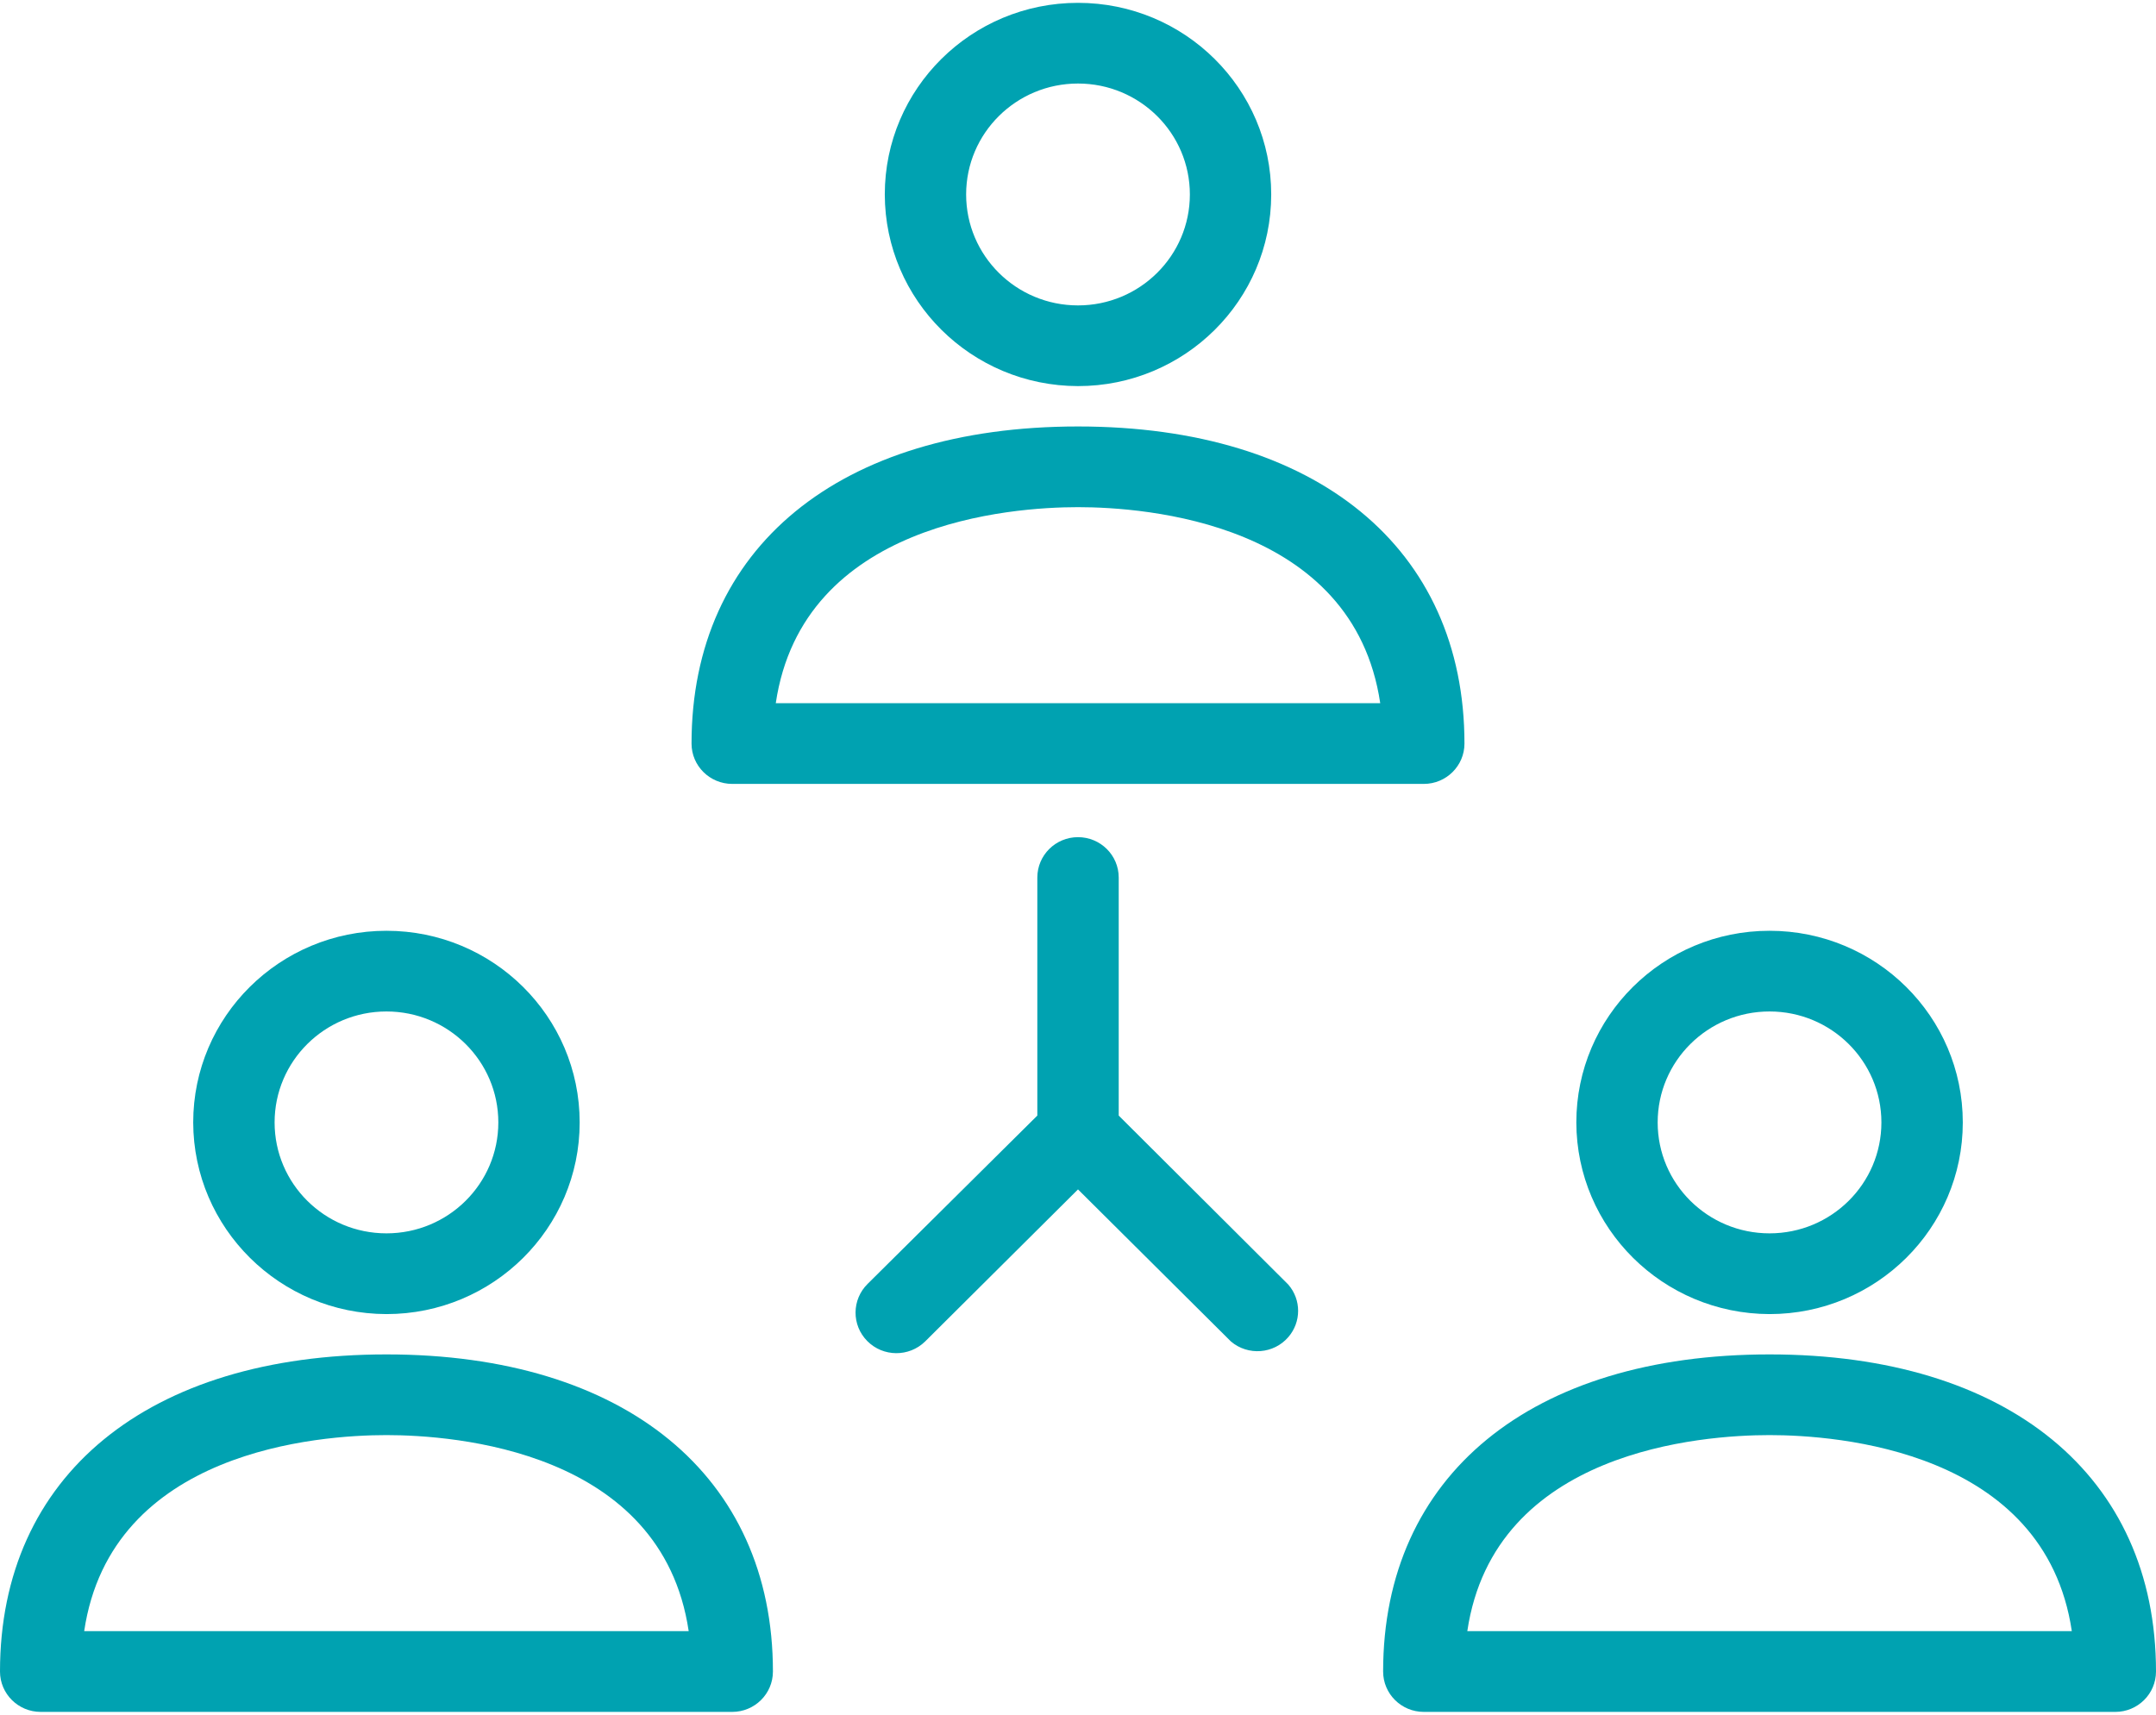
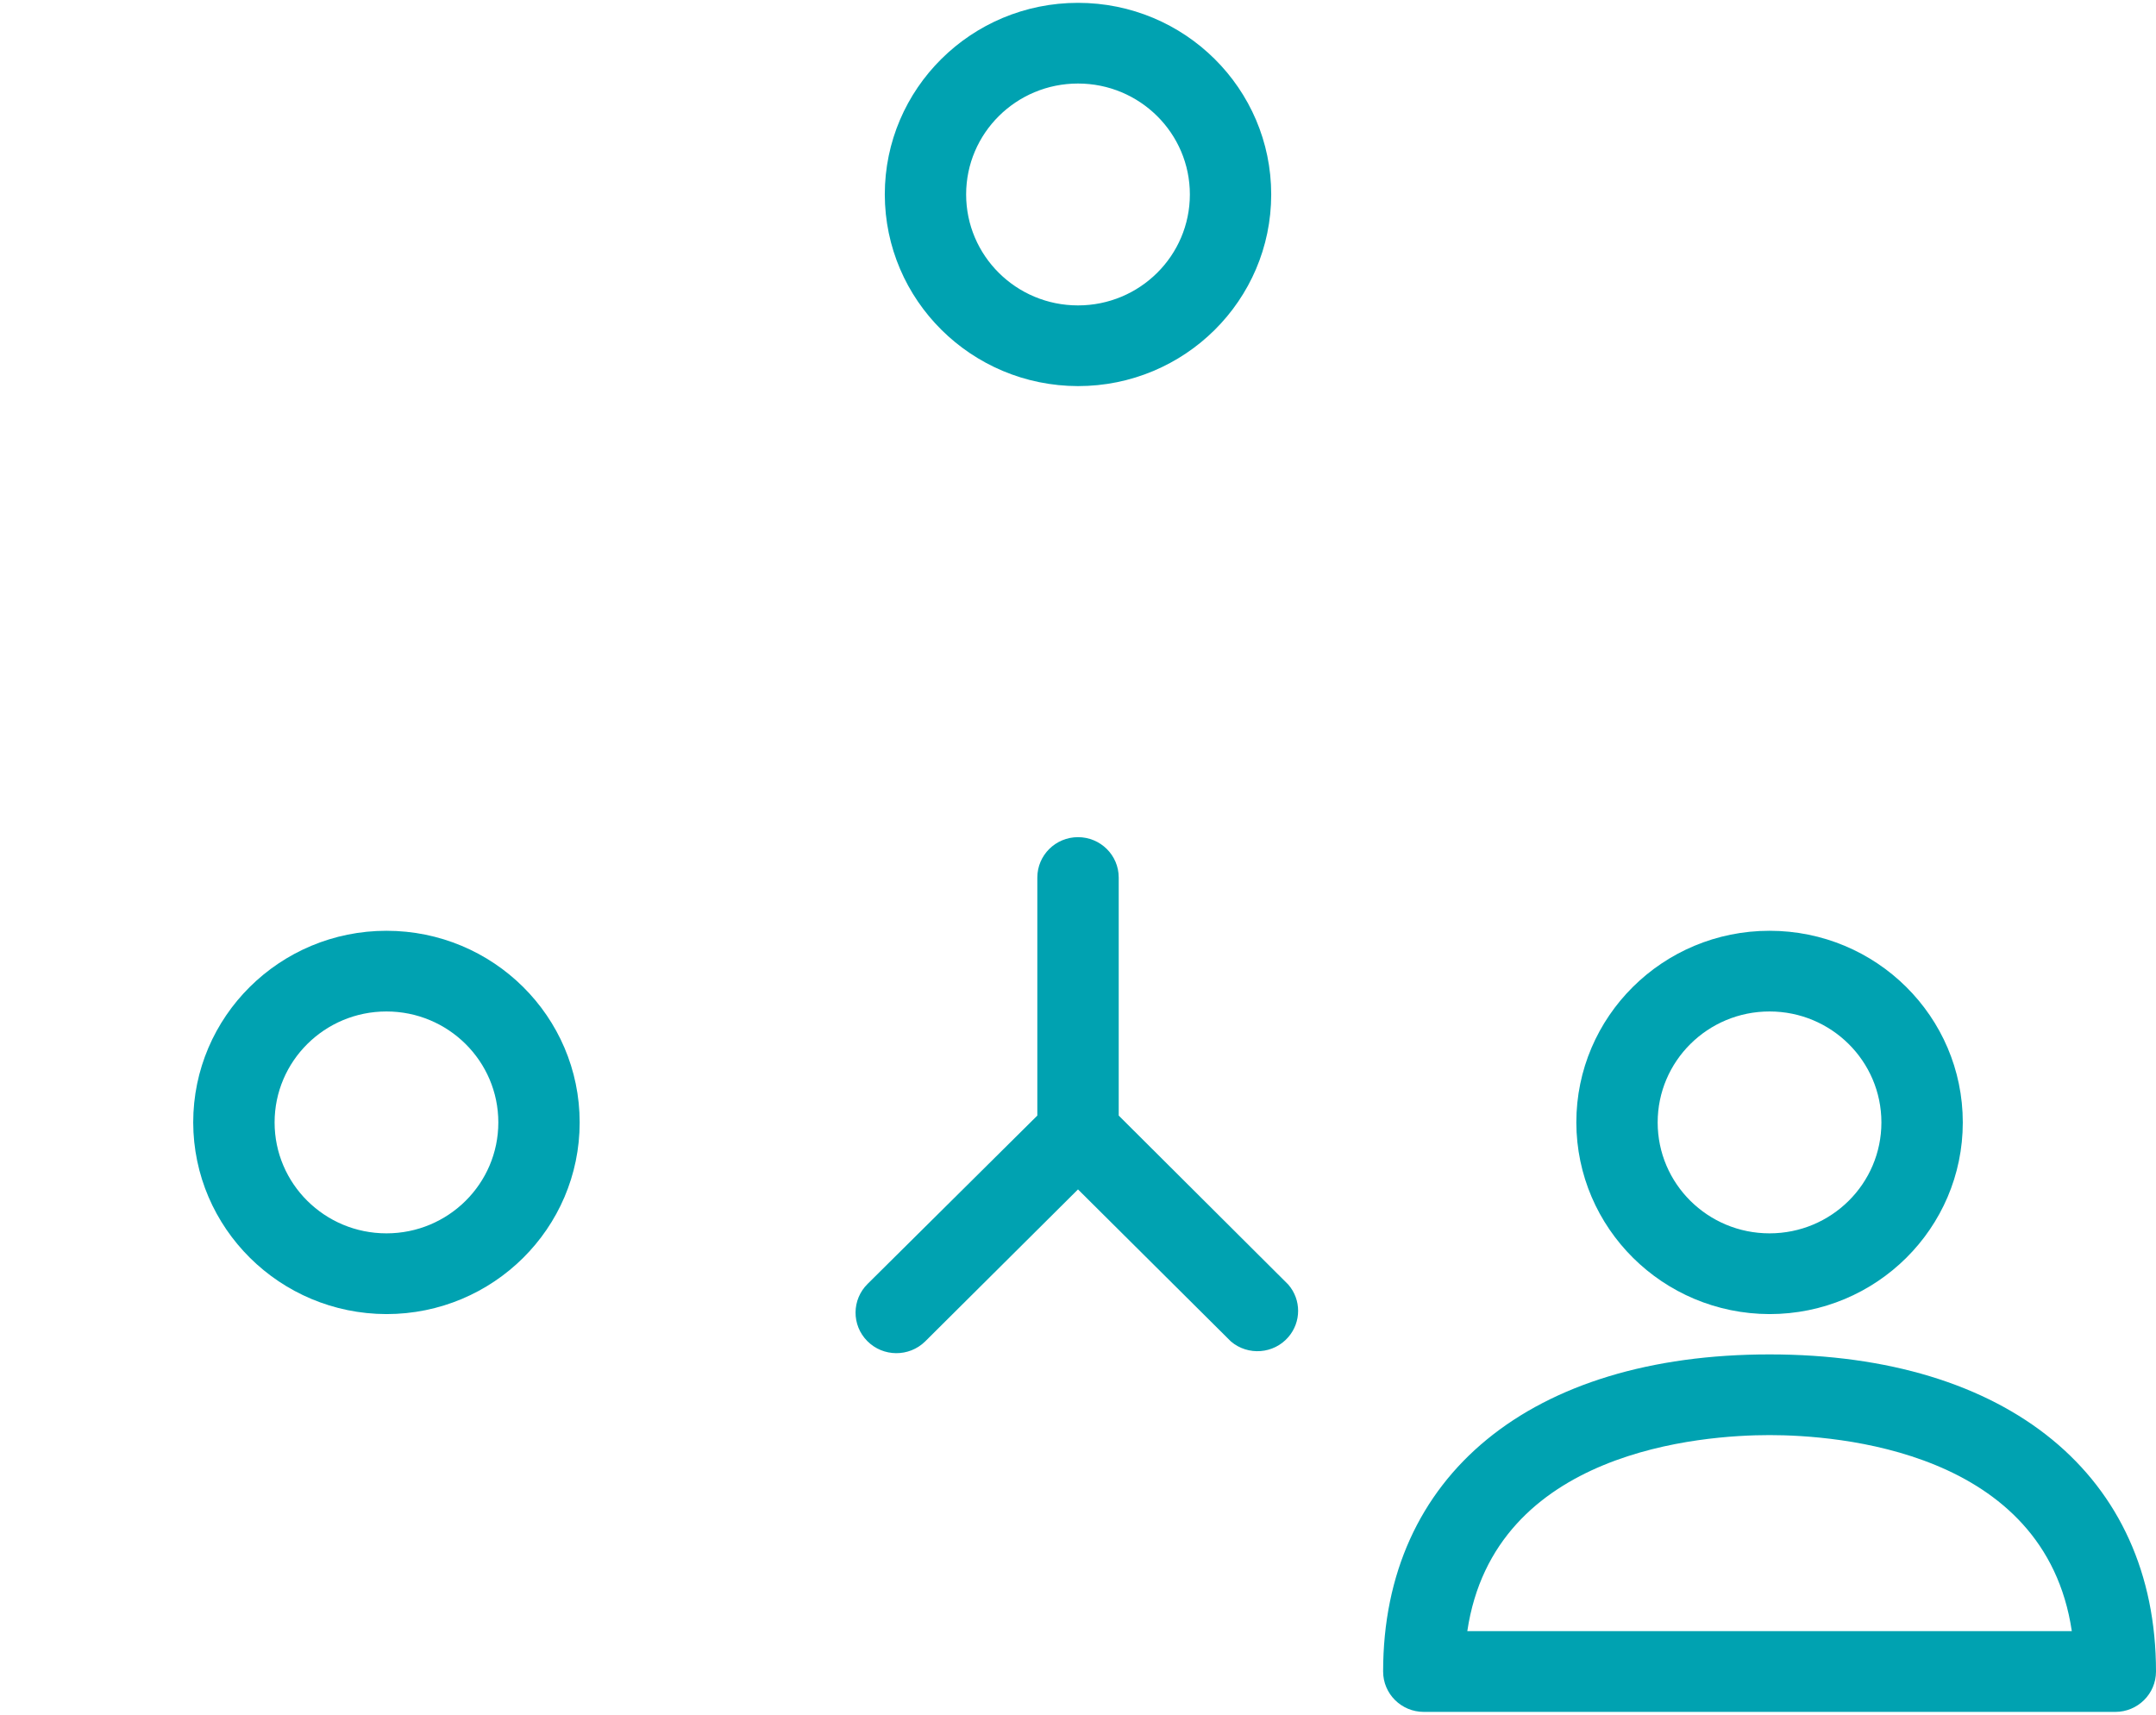
<svg xmlns="http://www.w3.org/2000/svg" width="44" height="35" viewBox="0 0 44 35" fill="none">
-   <path fill-rule="evenodd" clip-rule="evenodd" d="M14.113 15.178C14.113 11.175 17.135 8.705 22 8.705C26.865 8.705 29.887 11.183 29.887 15.178C29.887 15.632 29.515 16.001 29.057 16.001H14.944C14.485 16.001 14.113 15.632 14.113 15.178ZM22 10.352C20.639 10.352 16.38 10.656 15.832 14.354H28.168C27.62 10.656 23.362 10.352 22 10.352Z" fill="#00A2B1" />
  <path fill-rule="evenodd" clip-rule="evenodd" d="M18.057 3.969C18.057 1.809 19.822 0.058 22 0.058C24.178 0.058 25.943 1.809 25.943 3.969C25.943 6.13 24.178 7.881 22 7.881C19.824 7.877 18.061 6.128 18.057 3.969ZM19.717 3.969C19.717 5.22 20.739 6.234 22 6.234C23.261 6.234 24.283 5.22 24.283 3.969C24.283 2.719 23.261 1.705 22 1.705C20.739 1.705 19.717 2.719 19.717 3.969Z" fill="#00A2B1" />
-   <path fill-rule="evenodd" clip-rule="evenodd" d="M0 34.119C0 30.117 3.022 27.646 7.887 27.646C12.752 27.646 15.774 30.125 15.774 34.119C15.774 34.574 15.402 34.943 14.943 34.943H0.83C0.372 34.943 0 34.574 0 34.119ZM7.887 29.293C6.517 29.293 2.266 29.598 1.718 33.295H14.055C13.507 29.598 9.257 29.293 7.887 29.293Z" fill="#00A2B1" />
-   <path fill-rule="evenodd" clip-rule="evenodd" d="M3.943 22.911C3.943 20.75 5.709 18.999 7.887 18.999C10.065 18.999 11.83 20.75 11.83 22.911C11.83 25.071 10.065 26.823 7.887 26.823C5.711 26.818 3.948 25.069 3.943 22.911ZM5.604 22.911C5.604 24.162 6.626 25.175 7.887 25.175C9.148 25.175 10.17 24.162 10.17 22.911C10.17 21.66 9.148 20.646 7.887 20.646C6.626 20.646 5.604 21.66 5.604 22.911Z" fill="#00A2B1" />
+   <path fill-rule="evenodd" clip-rule="evenodd" d="M3.943 22.911C3.943 20.75 5.709 18.999 7.887 18.999C10.065 18.999 11.83 20.75 11.83 22.911C11.83 25.071 10.065 26.823 7.887 26.823C5.711 26.818 3.948 25.069 3.943 22.911ZM5.604 22.911C5.604 24.162 6.626 25.175 7.887 25.175C9.148 25.175 10.17 24.162 10.17 22.911C10.17 21.66 9.148 20.646 7.887 20.646C6.626 20.646 5.604 21.66 5.604 22.911" fill="#00A2B1" />
  <path fill-rule="evenodd" clip-rule="evenodd" d="M28.227 34.119C28.227 30.117 31.248 27.646 36.113 27.646C40.978 27.646 44 30.125 44 34.119C44 34.574 43.628 34.943 43.17 34.943H29.057C28.598 34.943 28.227 34.574 28.227 34.119ZM36.113 29.293C34.743 29.293 30.493 29.598 29.945 33.295H42.282C41.734 29.598 37.483 29.293 36.113 29.293Z" fill="#00A2B1" />
  <path fill-rule="evenodd" clip-rule="evenodd" d="M32.17 22.911C32.17 20.75 33.935 18.999 36.113 18.999C38.291 18.999 40.057 20.75 40.057 22.911C40.057 25.071 38.291 26.823 36.113 26.823C33.937 26.818 32.175 25.069 32.17 22.911ZM33.83 22.911C33.83 24.162 34.852 25.175 36.113 25.175C37.374 25.175 38.396 24.162 38.396 22.911C38.396 21.66 37.374 20.646 36.113 20.646C34.852 20.646 33.83 21.66 33.83 22.911Z" fill="#00A2B1" />
  <path d="M26.292 26.221L22.831 22.771V17.912C22.831 17.457 22.459 17.088 22 17.088C21.542 17.088 21.17 17.457 21.17 17.912V22.771L17.708 26.205C17.381 26.526 17.377 27.049 17.7 27.374C18.023 27.7 18.551 27.703 18.879 27.383L22 24.278L25.122 27.383C25.47 27.678 25.994 27.638 26.292 27.293C26.559 26.984 26.559 26.53 26.292 26.221Z" fill="#00A2B1" />
</svg>